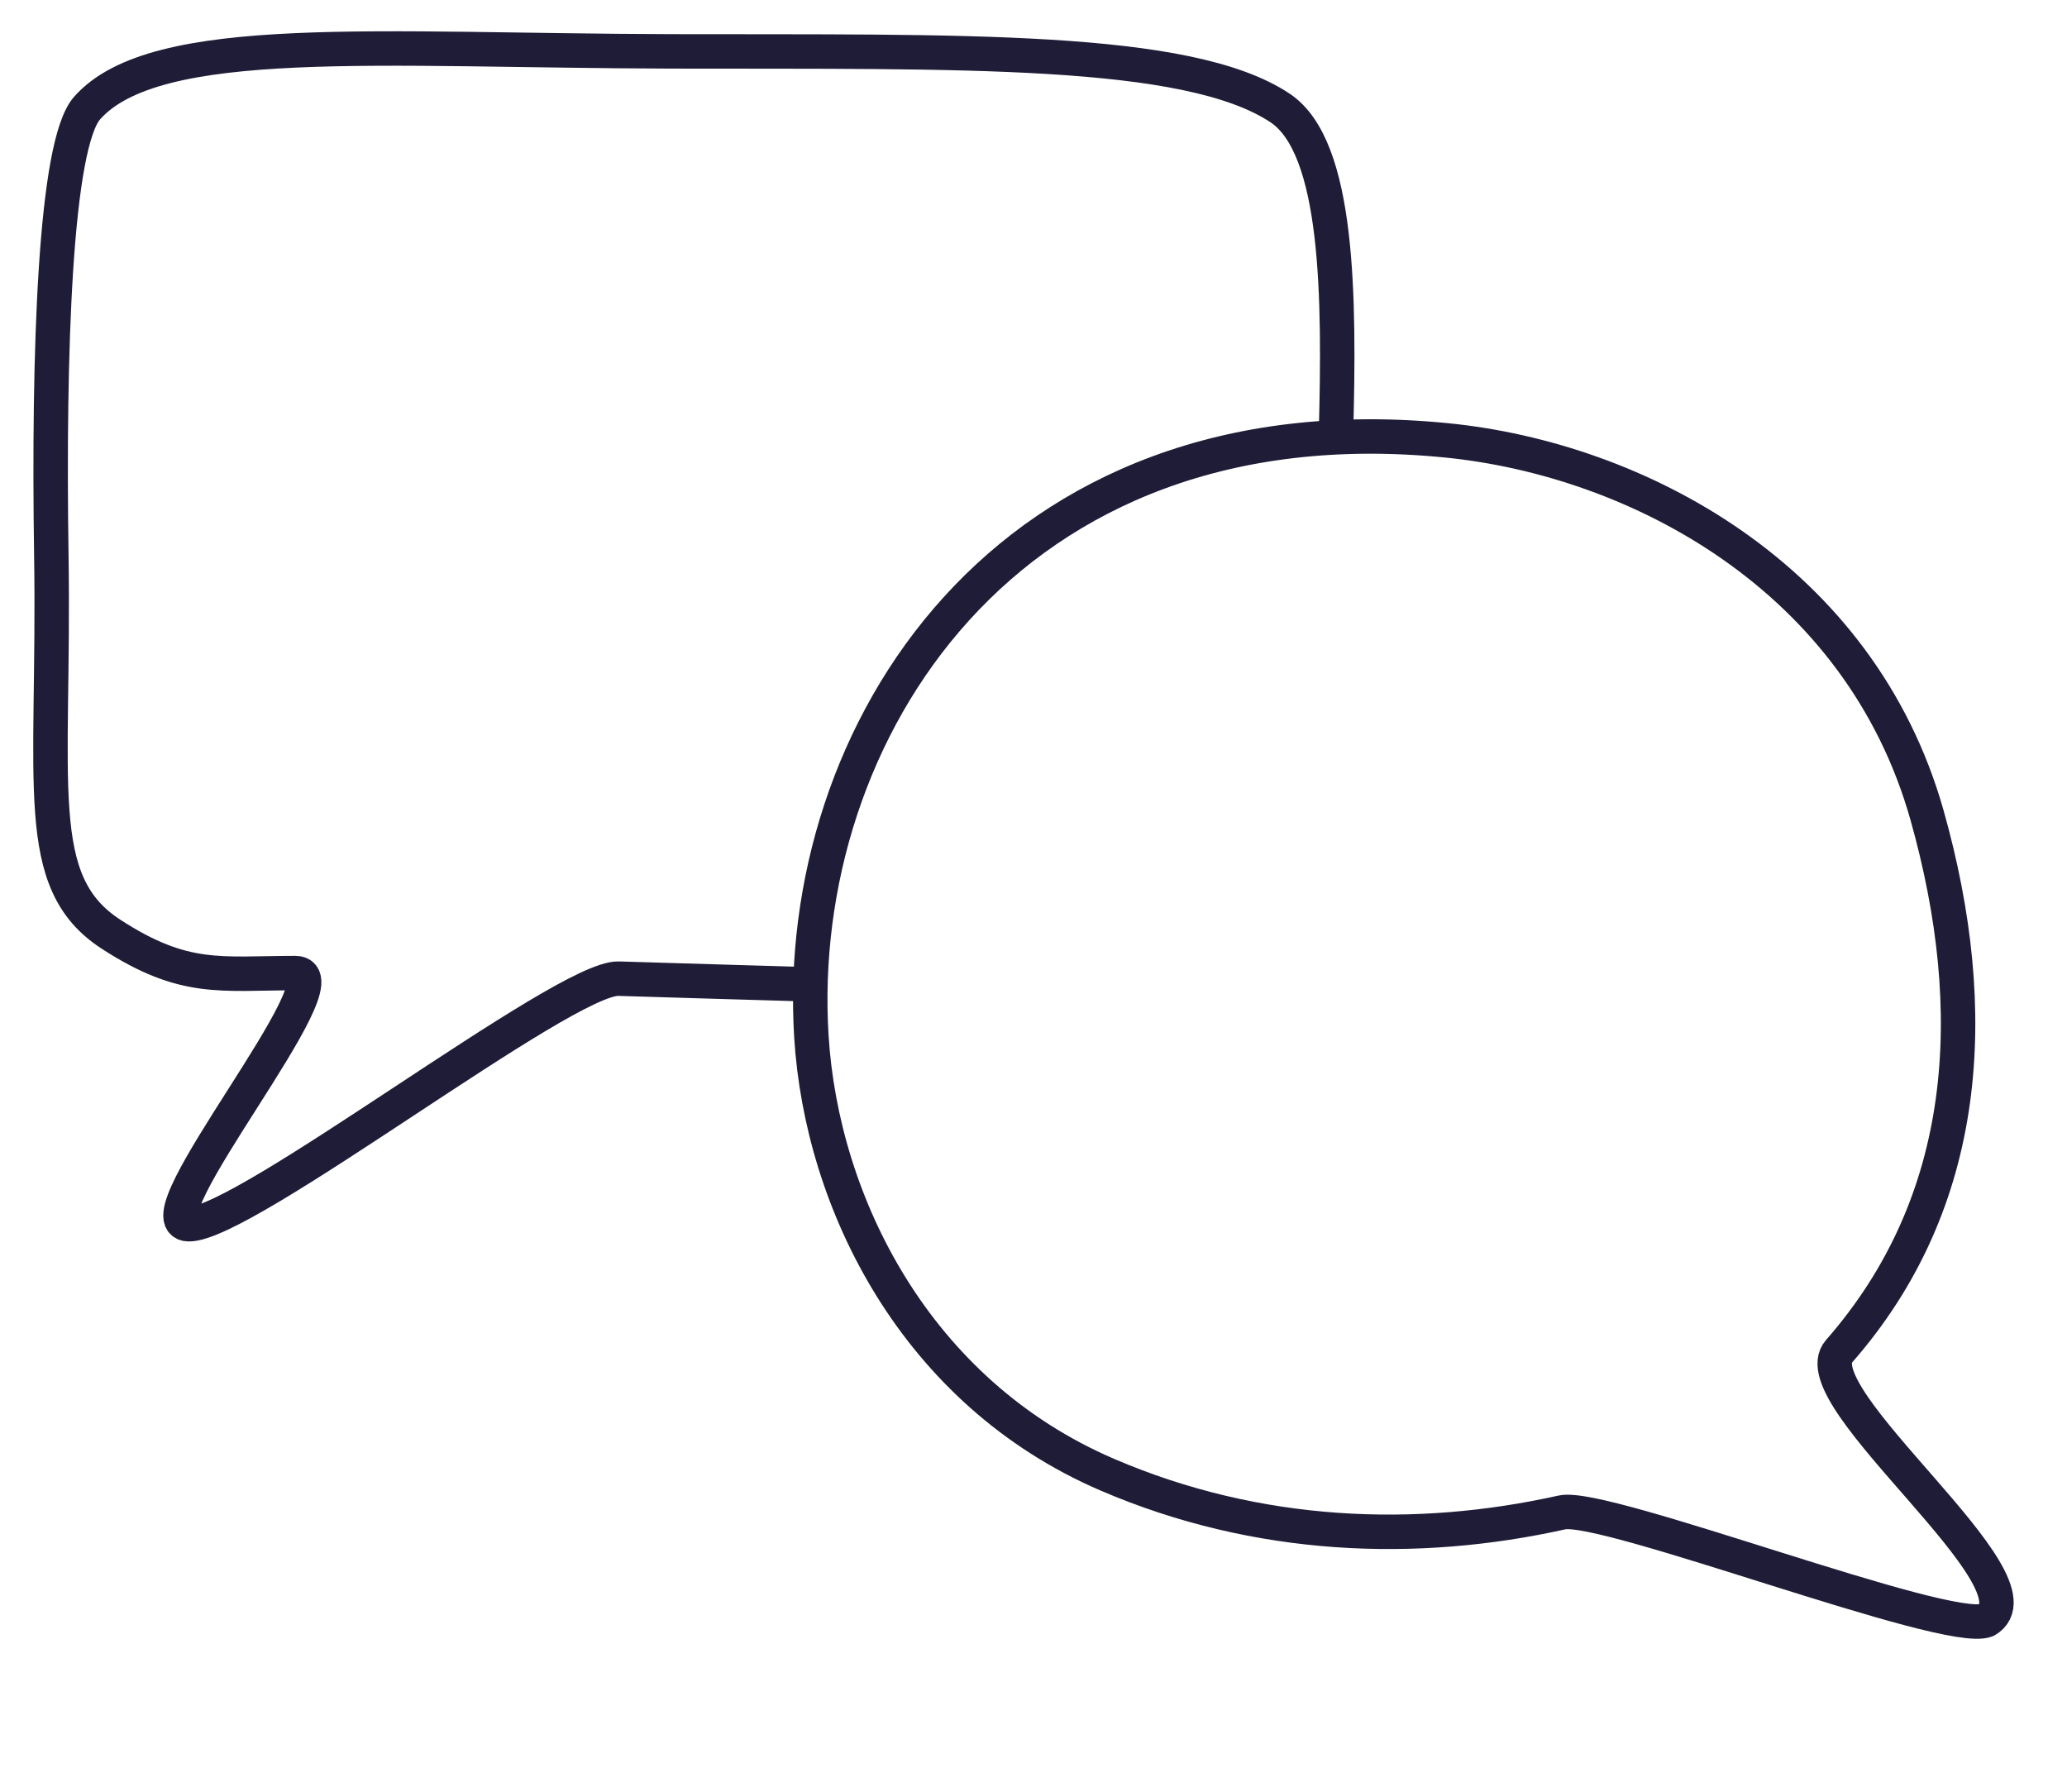
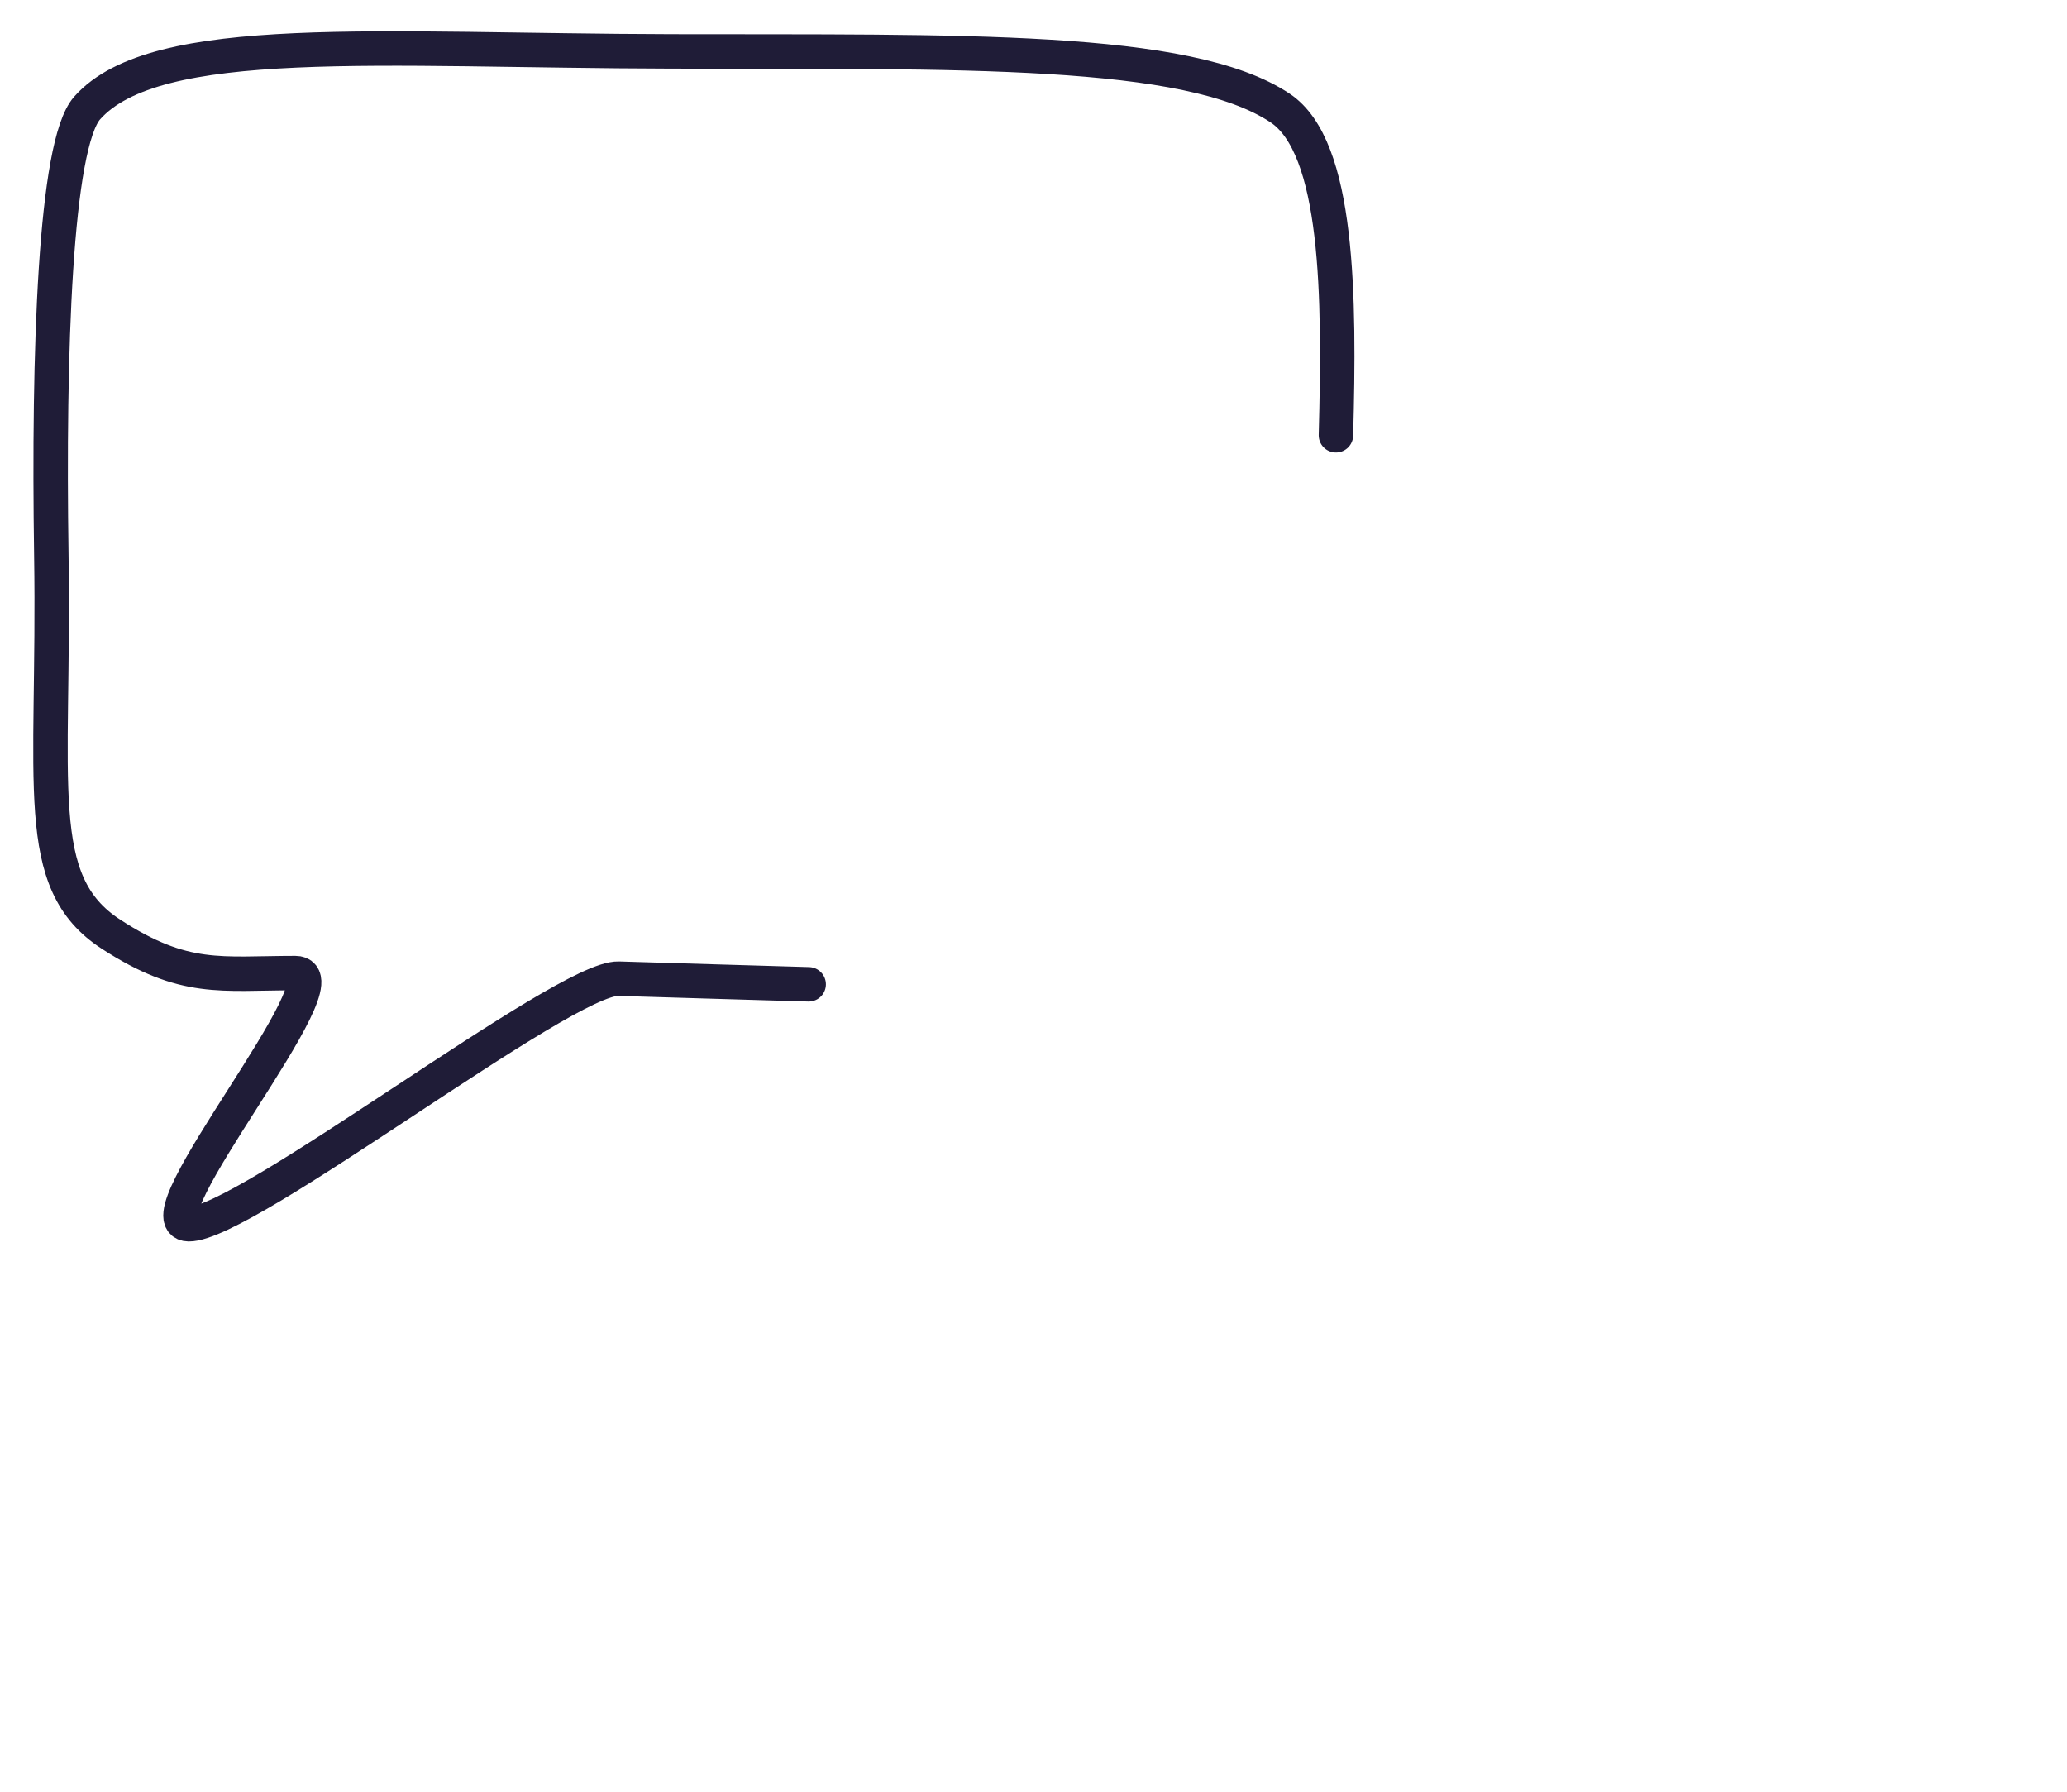
<svg xmlns="http://www.w3.org/2000/svg" width="60" height="52" viewBox="0 0 60 52" fill="none">
-   <path d="M41.998 12.781C47.508 13.33 53.992 16.74 55.942 23.676C57.538 29.354 57.187 34.88 53.382 39.218C52.23 40.531 59.481 45.958 57.656 47.025C56.501 47.473 46.579 43.619 45.342 43.894C41.122 44.834 36.516 44.678 32.147 42.801C26.573 40.407 23.849 34.908 23.552 30.073C23.014 21.322 29.173 11.502 41.998 12.781Z" stroke="#1F1C37" stroke-linecap="round" stroke-linejoin="round" />
  <path d="M38.779 12.632C38.889 8.593 38.864 4.272 37.159 3.135C34.475 1.346 27.832 1.51 19.498 1.491C11.022 1.471 4.521 0.885 2.529 3.135C1.595 4.192 1.4 10.216 1.49 16.122C1.592 22.797 0.884 25.596 3.222 27.113C5.359 28.5 6.413 28.241 8.573 28.241C10.136 28.241 3.978 35.502 5.476 35.53C7.099 35.559 16.375 28.357 17.955 28.403C19.804 28.457 21.635 28.516 23.474 28.567" stroke="#1F1C37" stroke-linecap="round" stroke-linejoin="round" />
</svg>